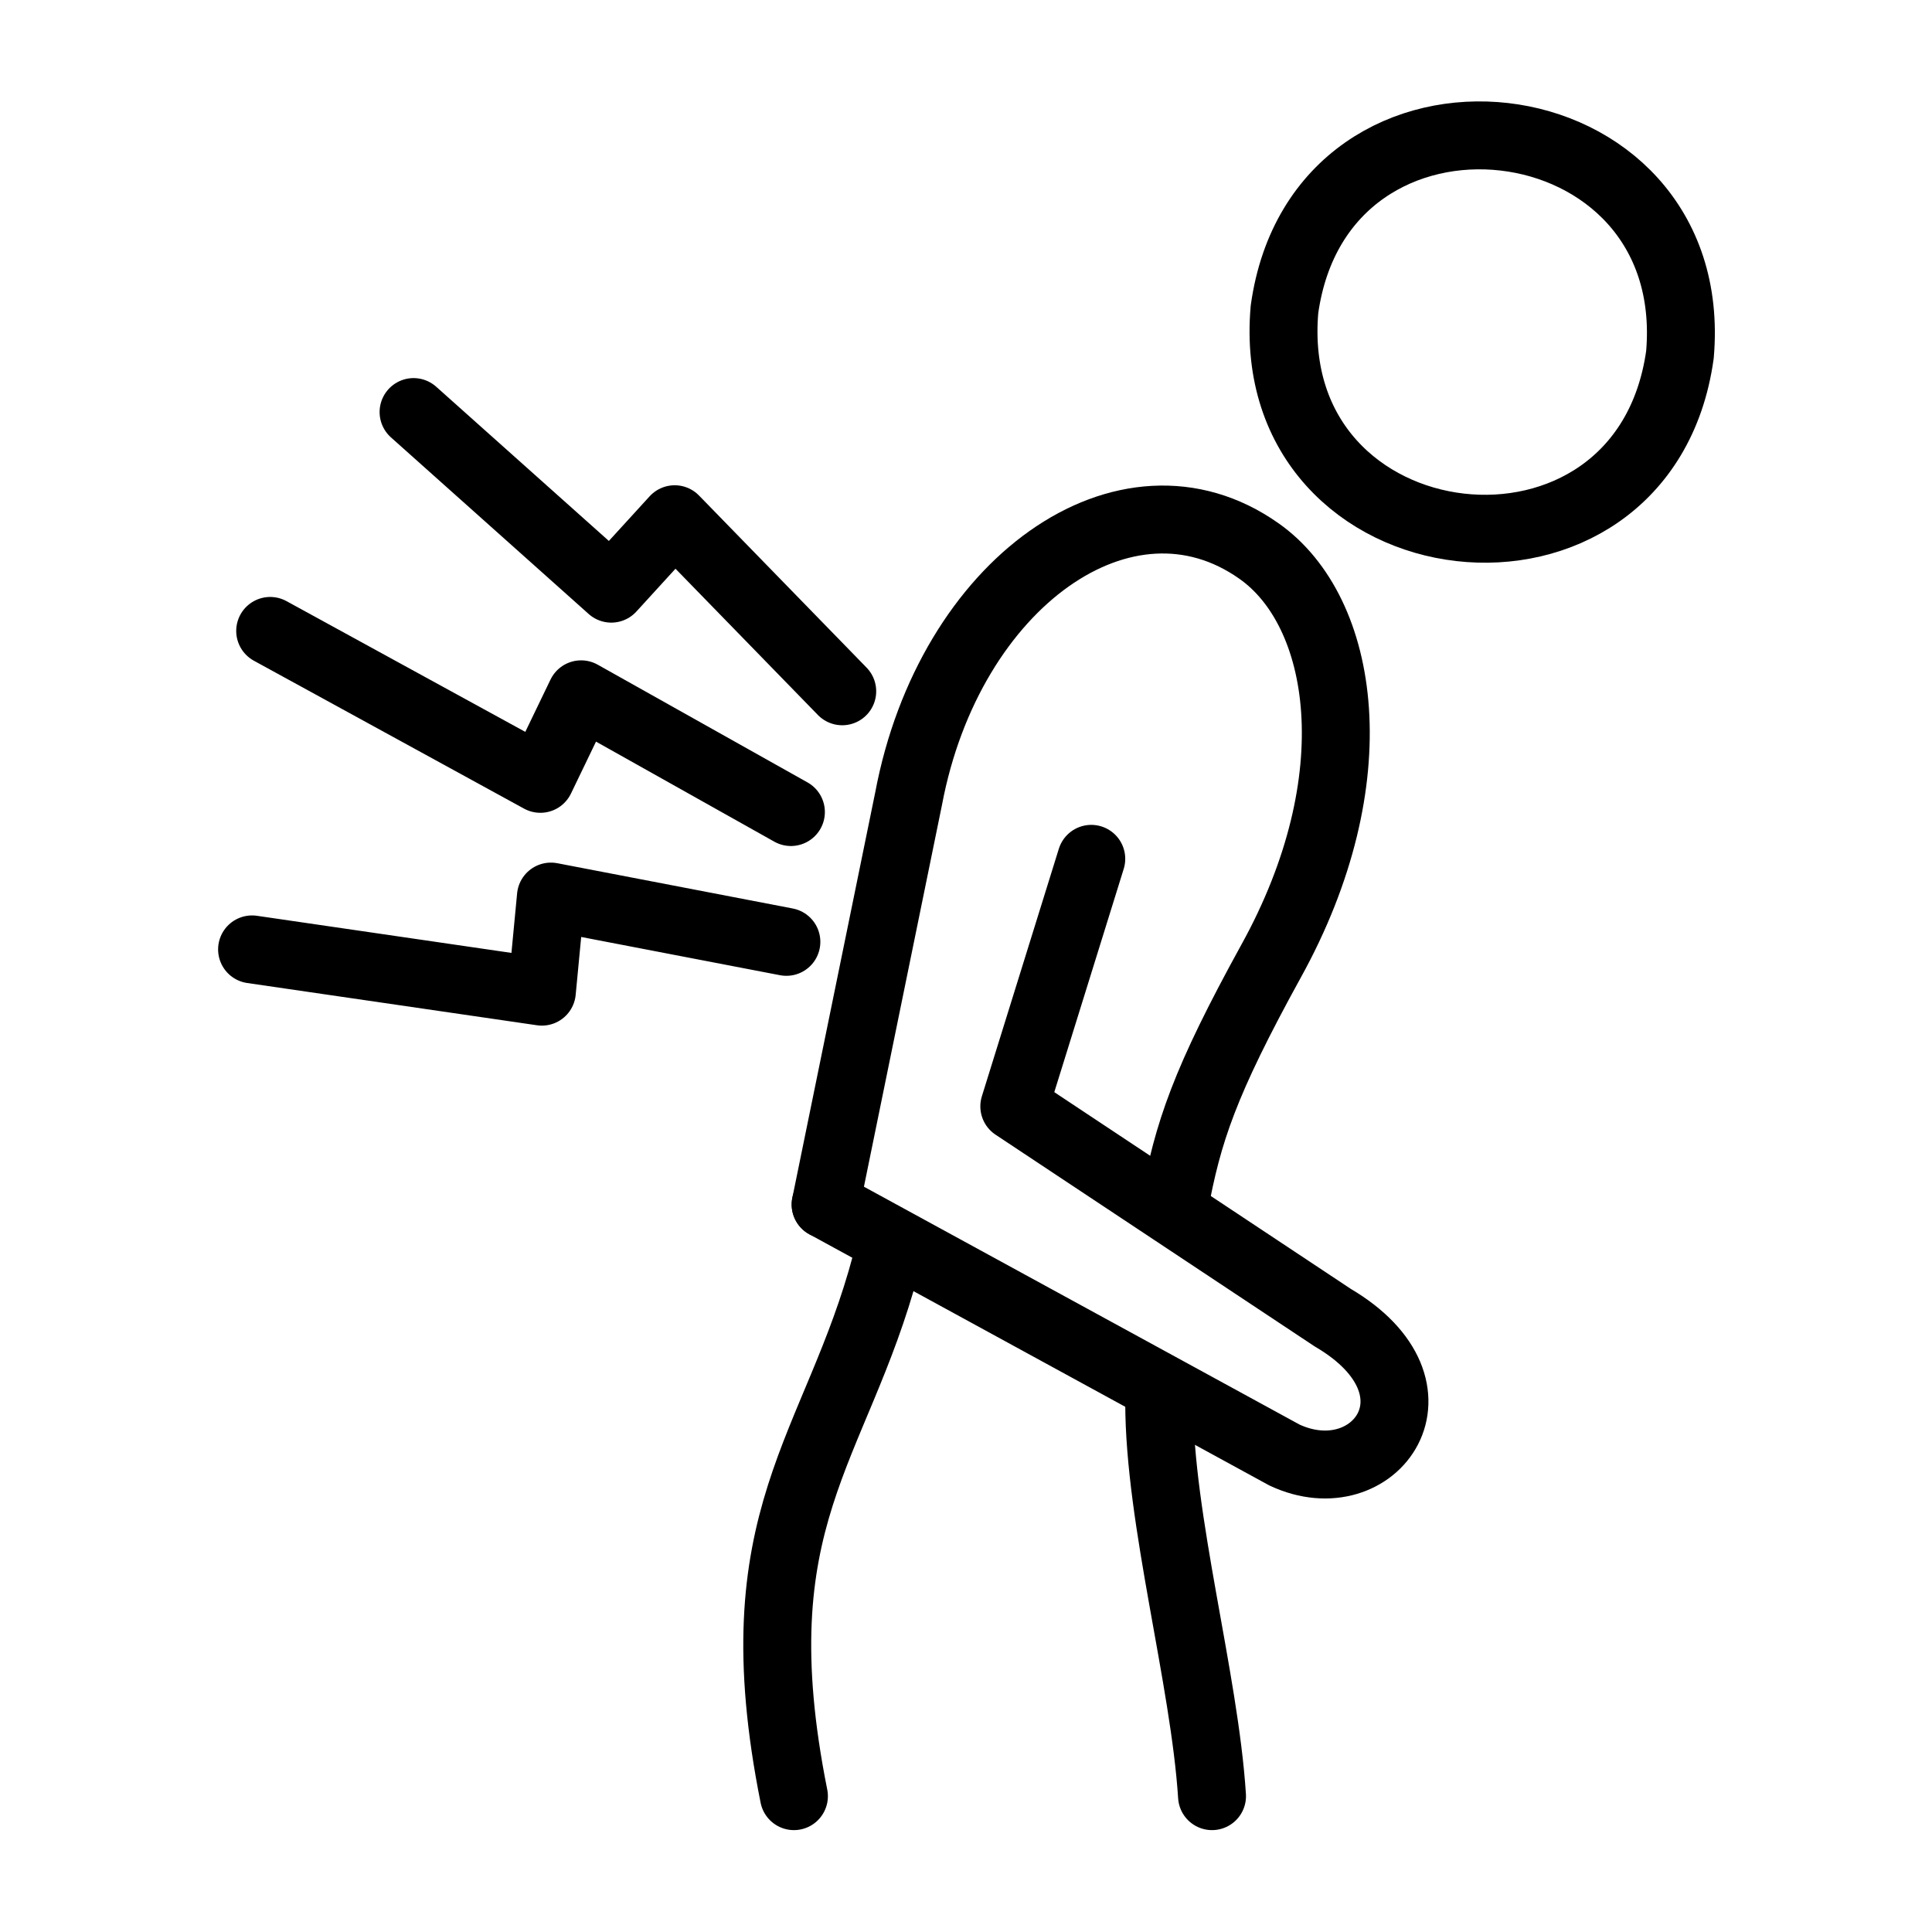
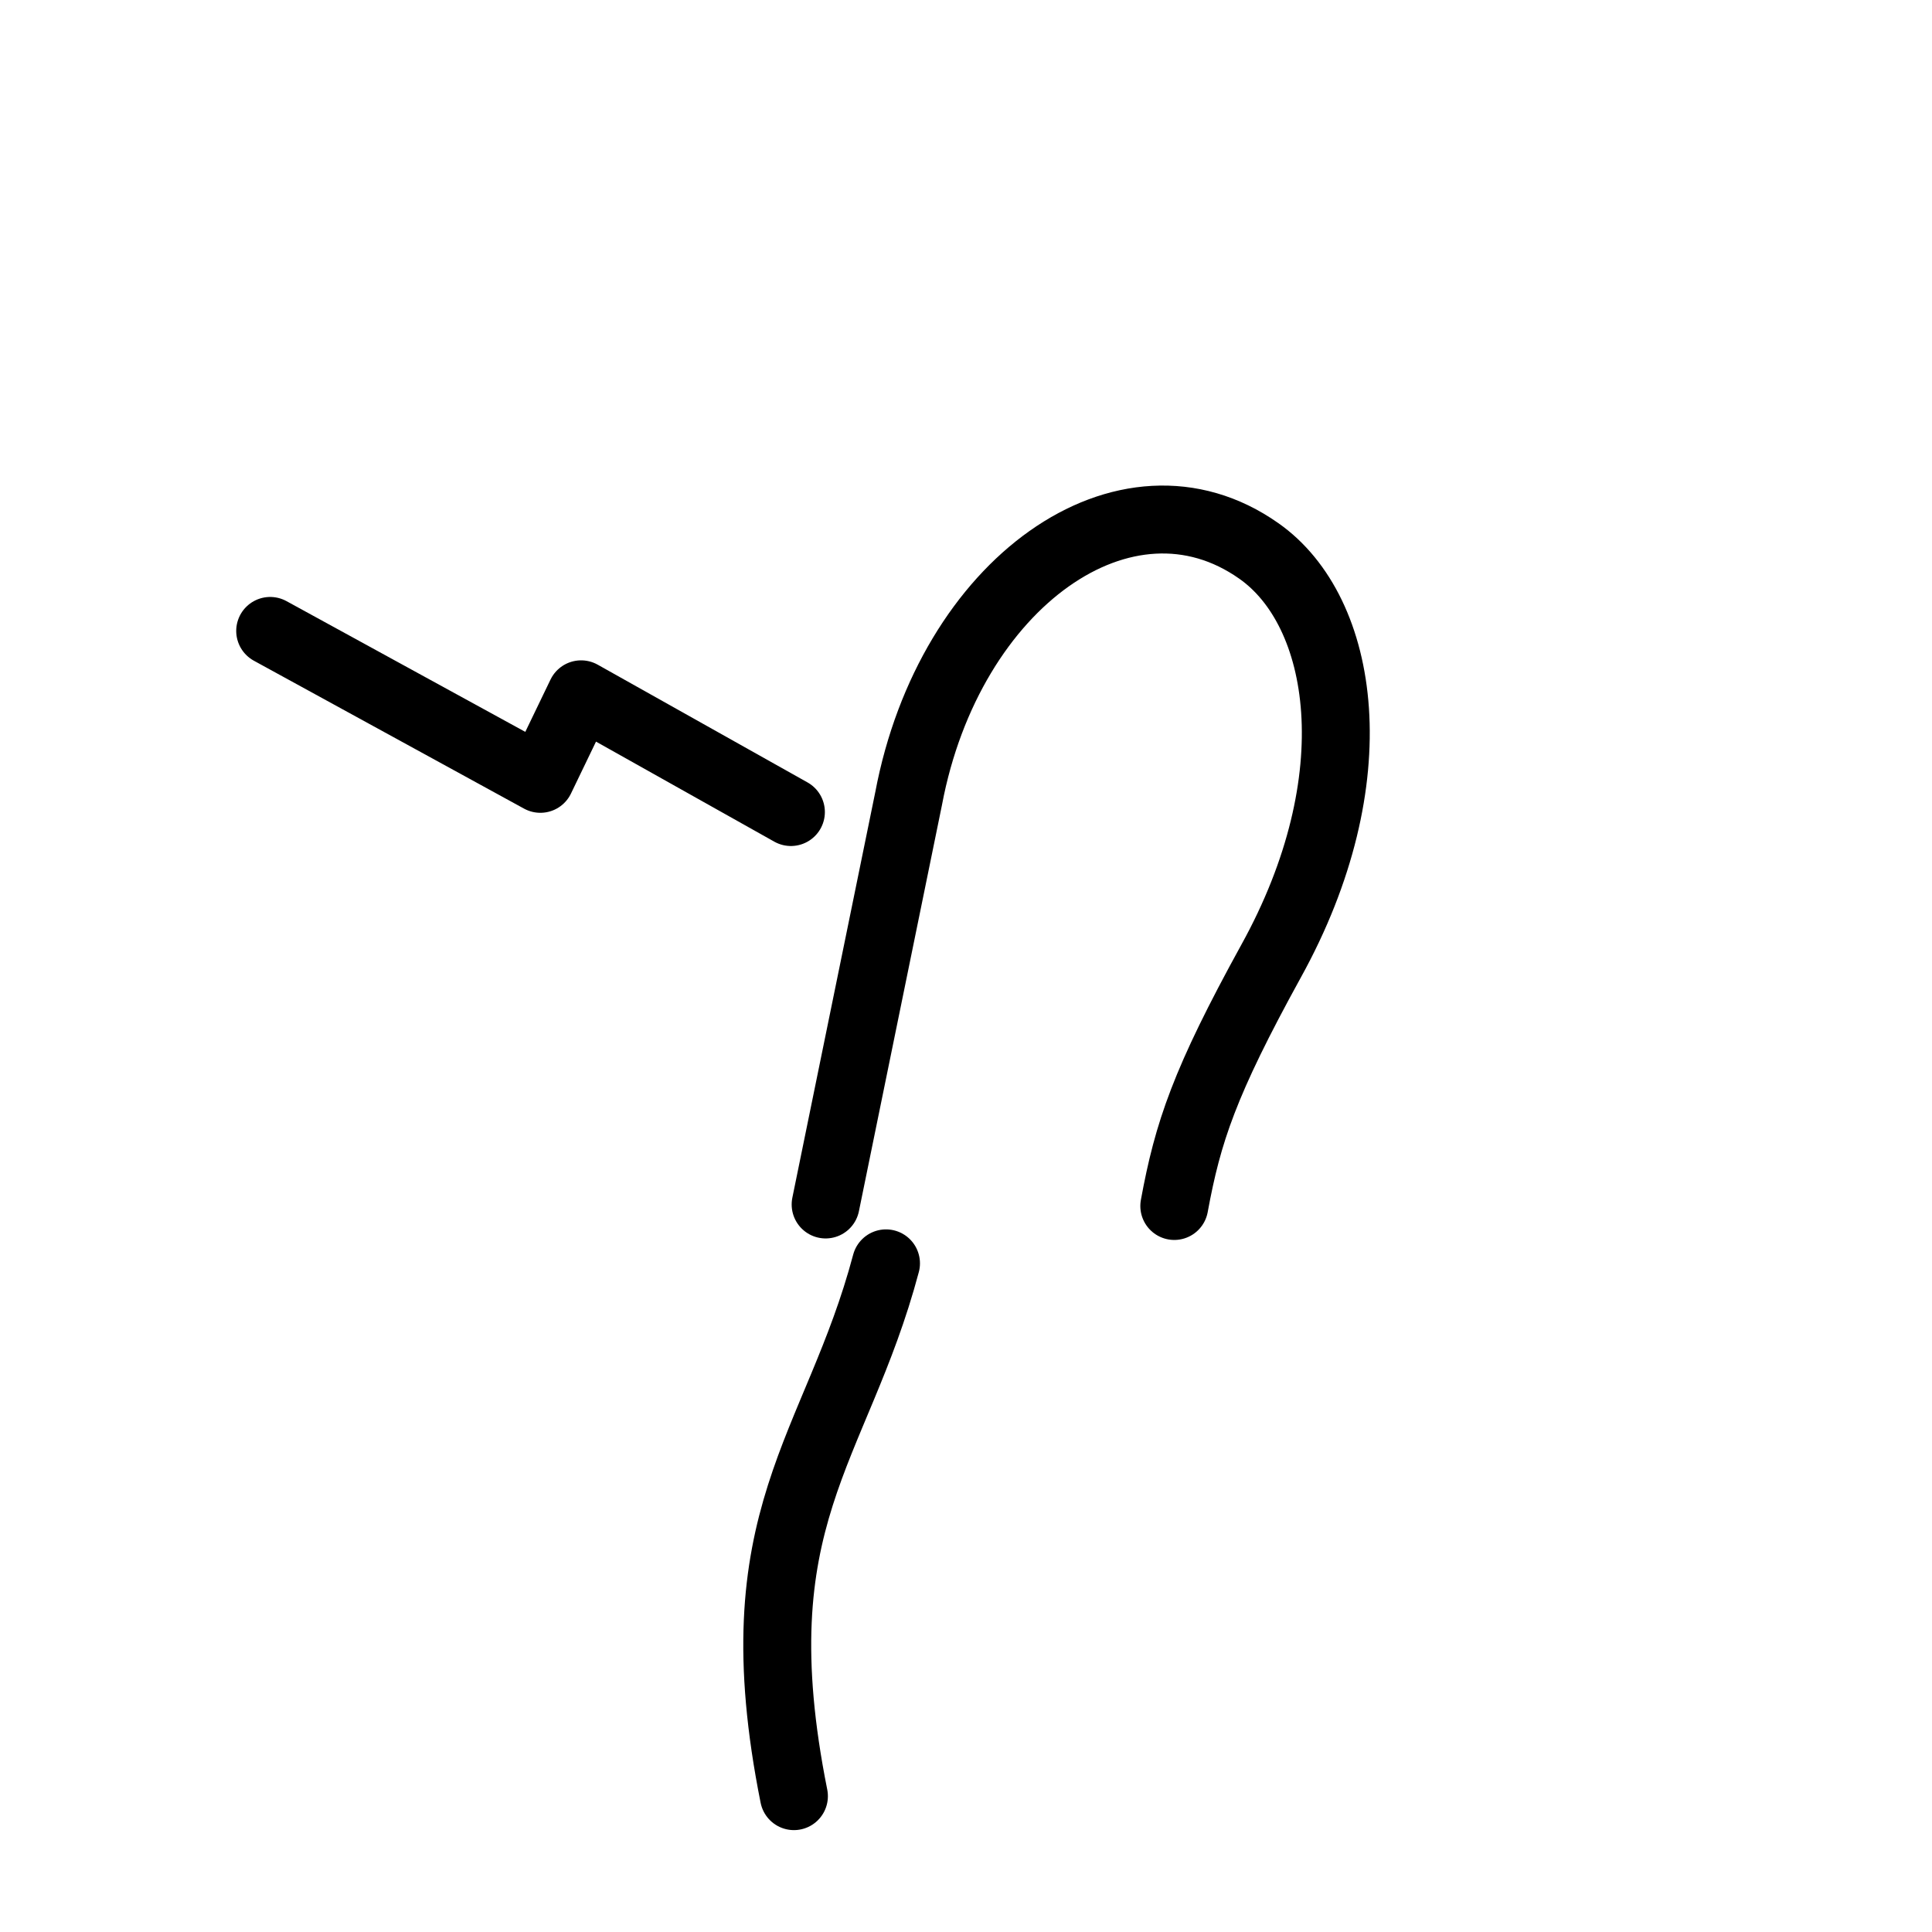
<svg xmlns="http://www.w3.org/2000/svg" version="1.1" id="Layer_1" x="0px" y="0px" viewBox="0 0 128 128" style="enable-background:new 0 0 128 128;" xml:space="preserve">
  <style type="text/css">
	.st0{fill:none;stroke:#000000;stroke-width:4.5;stroke-linecap:round;stroke-linejoin:round;stroke-miterlimit:10;}
</style>
  <g>
    <g>
      <g>
-         <path class="st0" d="M85.1,20.5c-1.5,17.3,23.8,20.2,26.2,3C112.8,6.2,87.5,3.3,85.1,20.5z" />
-         <path class="st0" d="M72.3,56.9l-5.1,16.4l21.1,14c8,4.7,2.8,11.9-3.2,9.1L54.7,79.8" />
        <path class="st0" d="M54.7,79.8l5.5-26.9c2.7-14.3,14.4-22.6,23.2-16.4c5.7,4,7.5,15.1,0.8,27.2c-4.4,8-5.5,11.3-6.4,16.2" />
-         <path class="st0" d="M76.8,92.9c0,7.8,3,18.3,3.5,26.1" />
      </g>
      <path class="st0" d="M58.7,83.7c-3.3,12.4-9.8,16.8-6.1,35.3" />
    </g>
    <g>
-       <polyline class="st0" points="27.4,27.3 40.5,39 44.7,34.4 55.8,45.8   " />
      <polyline class="st0" points="17.9,41.8 35.8,51.6 38.5,46 52.4,53.8   " />
-       <polyline class="st0" points="16.7,62.9 35.9,65.7 36.5,59.4 52.1,62.4   " />
    </g>
  </g>
</svg>